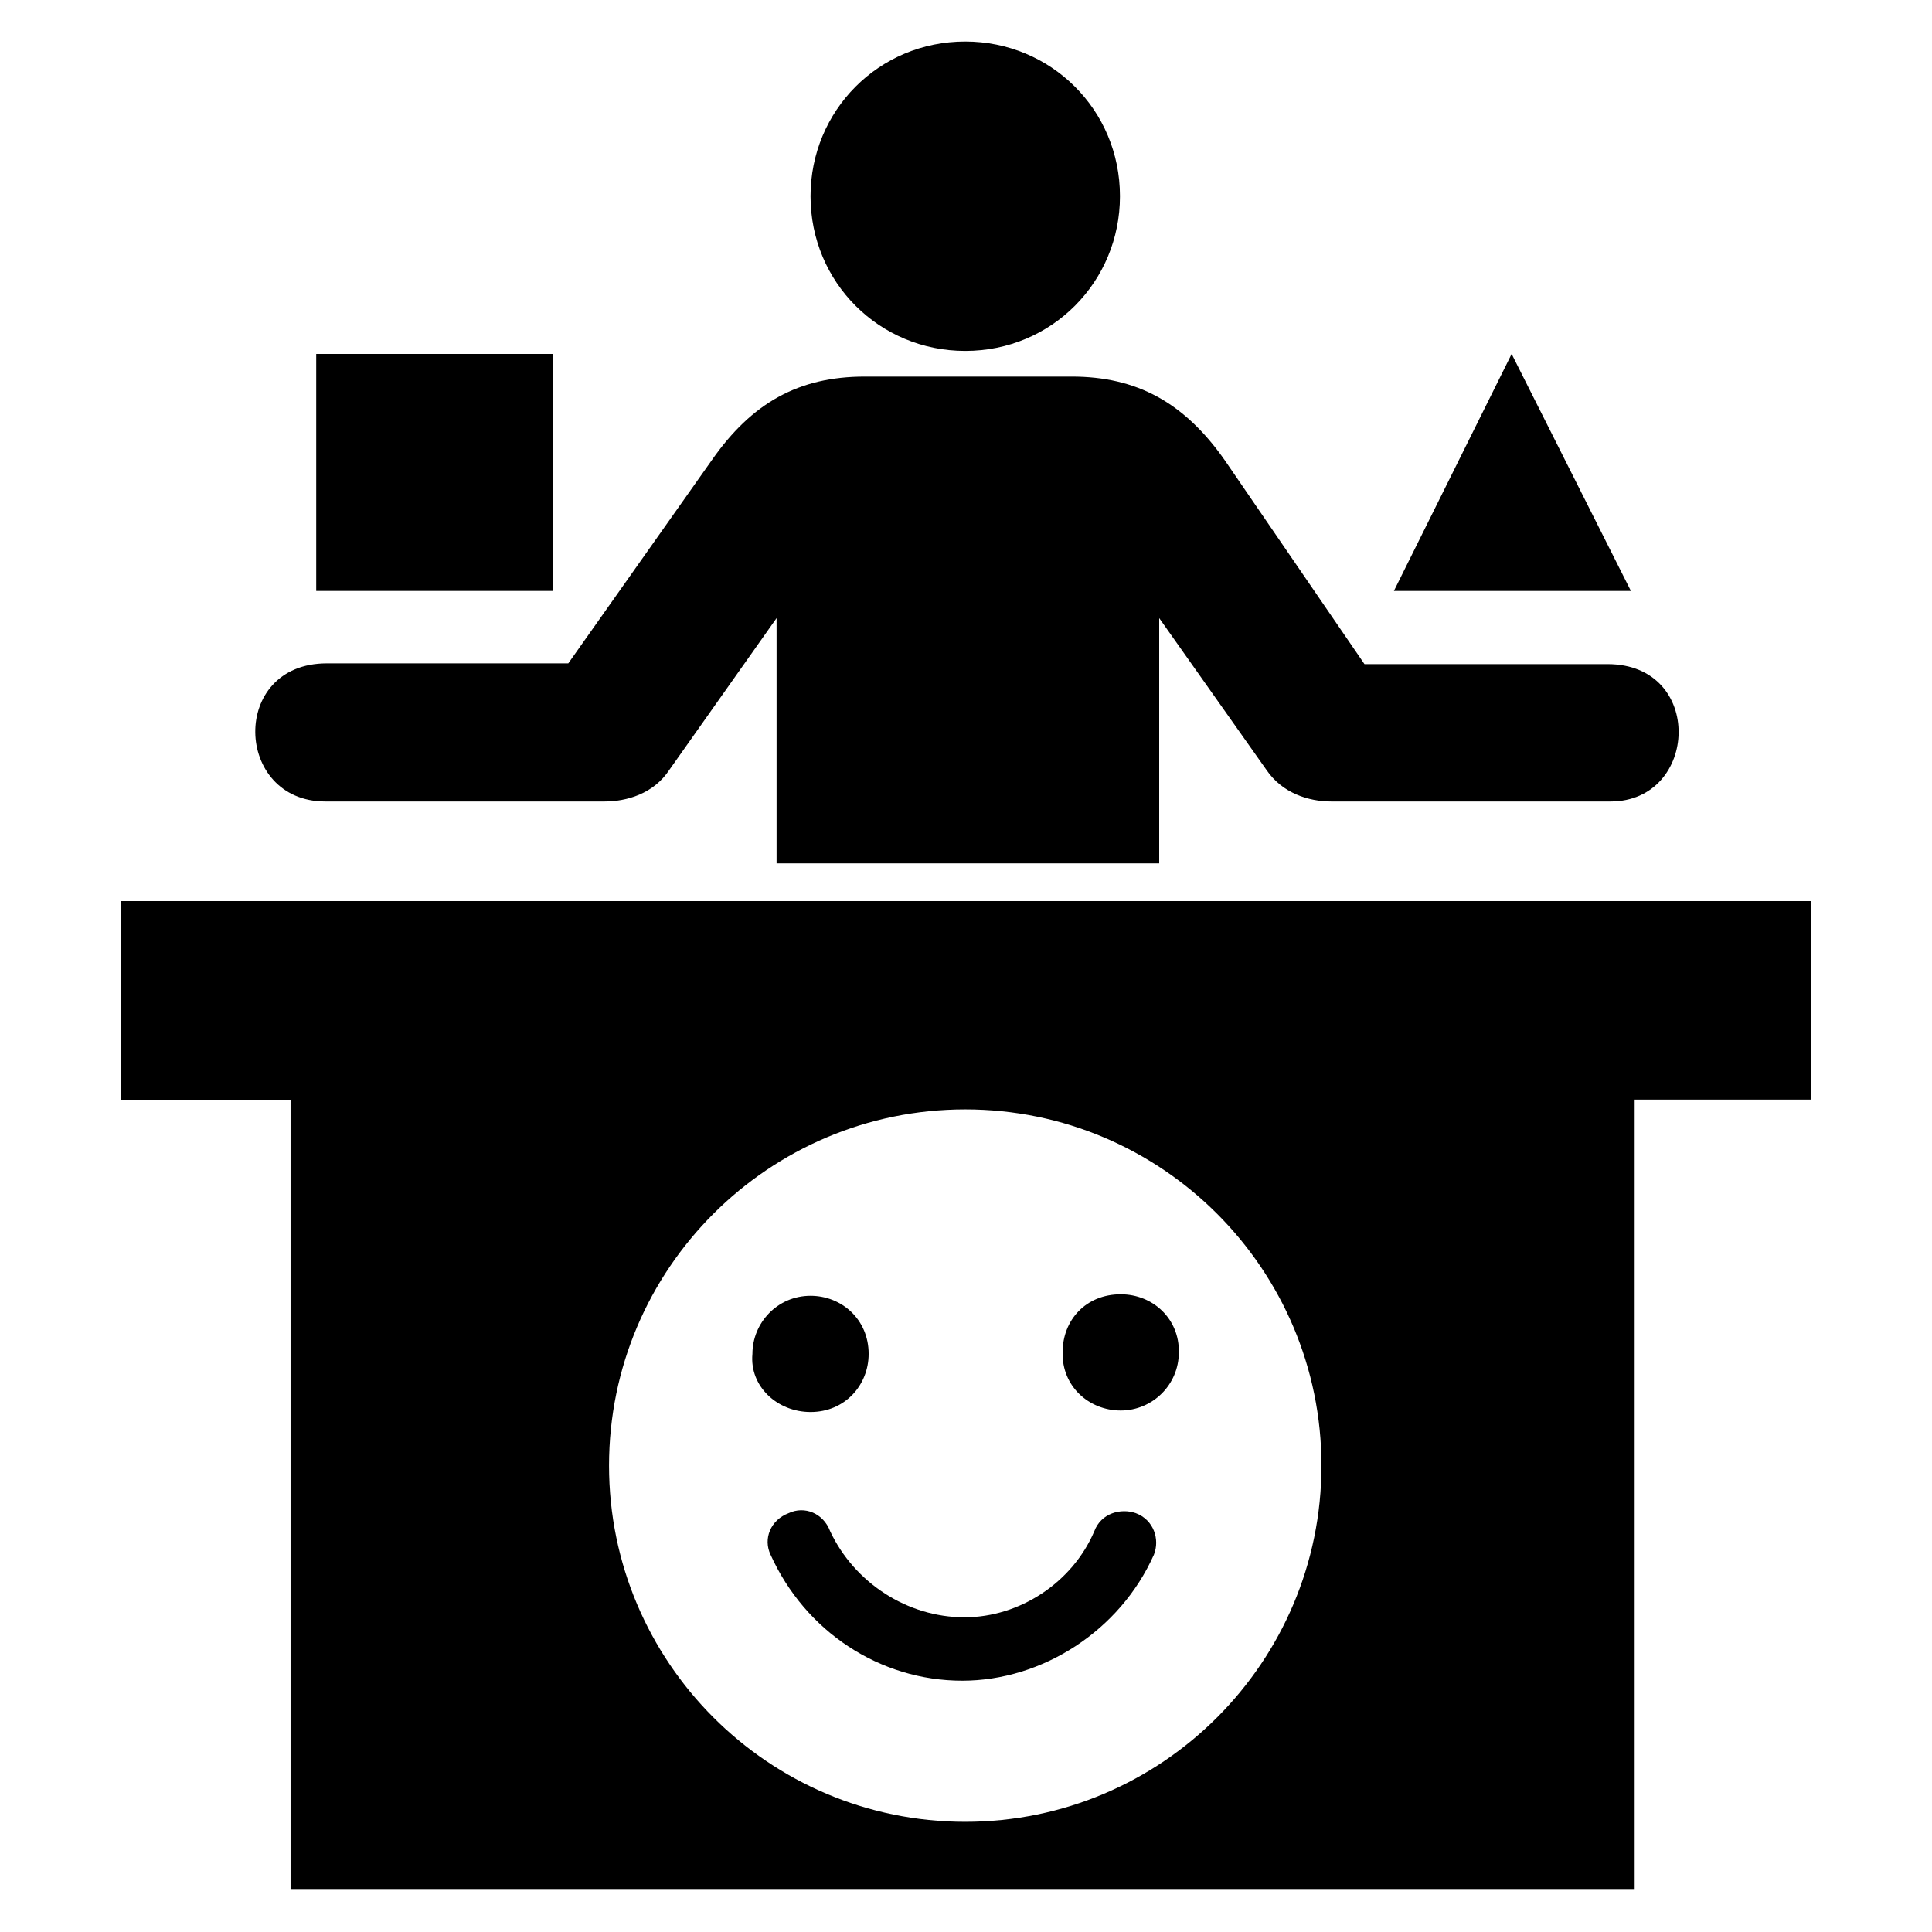
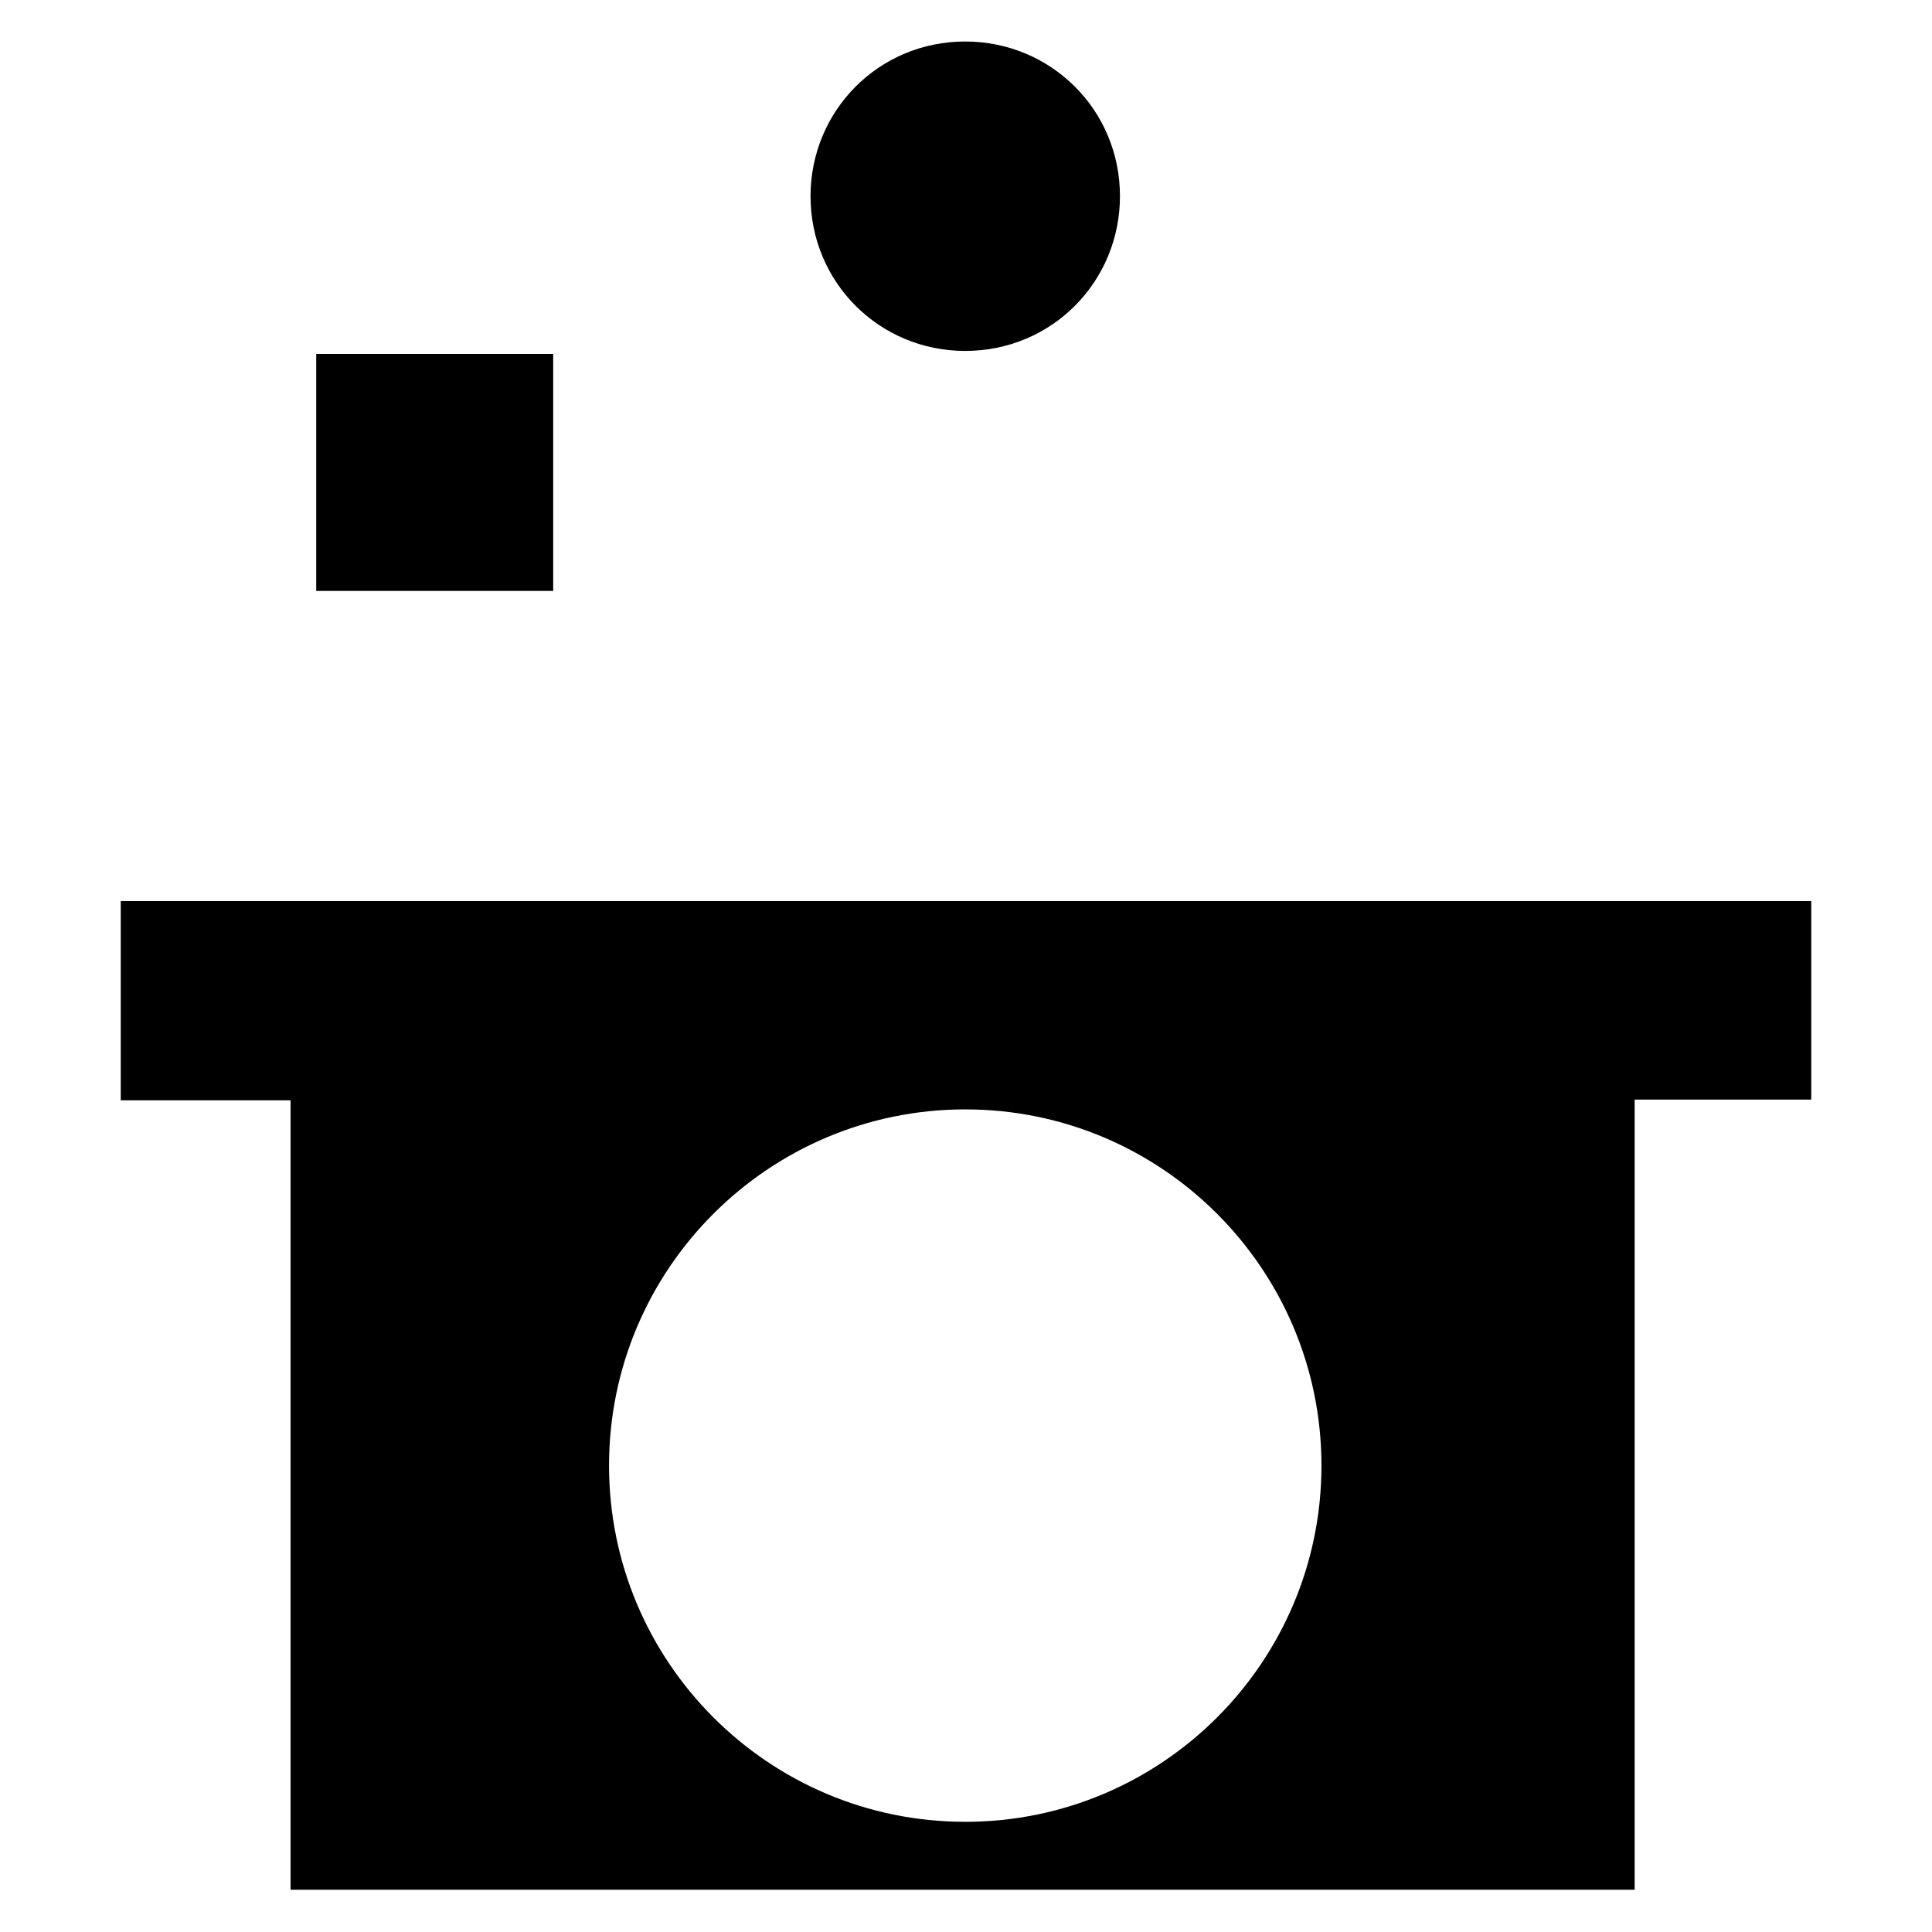
<svg xmlns="http://www.w3.org/2000/svg" fill="#000000" version="1.2" baseProfile="tiny" id="Layer_1" viewBox="0 0 256 256" xml:space="preserve">
  <g>
    <rect x="41.9" y="46.9" width="31.4" height="31.4" />
    <path d="M16,119.5v26.3h22.5v104.6h178.1V145.7H240v-26.3H16z M127.9,241.4c-26.1,0-47.2-21.2-47.2-47.2   c0-26.1,21.2-47.2,47.2-47.2c26.1,0,47.2,21.2,47.2,47.2C175.1,220.2,154,241.4,127.9,241.4z" />
    <path d="M127.9,46.5c11.5,0,20.5-9.2,20.5-20.5c0-11.5-9.2-20.5-20.5-20.5c-11.5,0-20.5,9.2-20.5,20.5   C107.4,37.4,116.5,46.5,127.9,46.5z" />
-     <polygon points="200.3,46.9 184.7,78.3 216.1,78.3  " />
-     <path d="M43.1,106.2h37c2.9,0,6.5-1,8.6-4.2l14.2-20.1v32.5h50.7V81.9l14.2,20.1c2.1,3.1,5.6,4.2,8.6,4.2h37   c11.7,0,12.5-18.2-0.4-18.2h-32.2l-18.5-27c-5.4-7.7-11.7-11.1-20.3-11.1h-27.4c-8.8,0-15,3.5-20.3,11.1L75.3,87.9h-32   C30.4,87.9,31,106.2,43.1,106.2z" />
-     <path d="M107.4,187.1c4.6,0,7.7-3.6,7.7-7.7c0-4.6-3.6-7.7-7.7-7.7c-4.4,0-7.7,3.6-7.7,7.7C99.3,183.7,103,187.1,107.4,187.1z" />
-     <path d="M148.5,171.5c-4.6,0-7.7,3.4-7.7,7.7c-0.1,4.5,3.5,7.7,7.7,7.7s7.7-3.4,7.7-7.7C156.3,174.8,152.8,171.5,148.5,171.5z" />
-     <path d="M150.5,200.5c-2-0.7-4.6,0-5.5,2.4c-2.9,6.8-9.9,11.4-17.2,11.4c-7.6,0-14.6-4.6-17.8-11.4c-0.9-2.4-3.4-3.4-5.5-2.4   c-2.4,0.9-3.4,3.4-2.4,5.5c4.6,10.2,14.5,16.7,25.4,16.7c10.6,0,20.9-6.6,25.4-16.7C153.7,204,152.9,201.4,150.5,200.5z" />
  </g>
</svg>